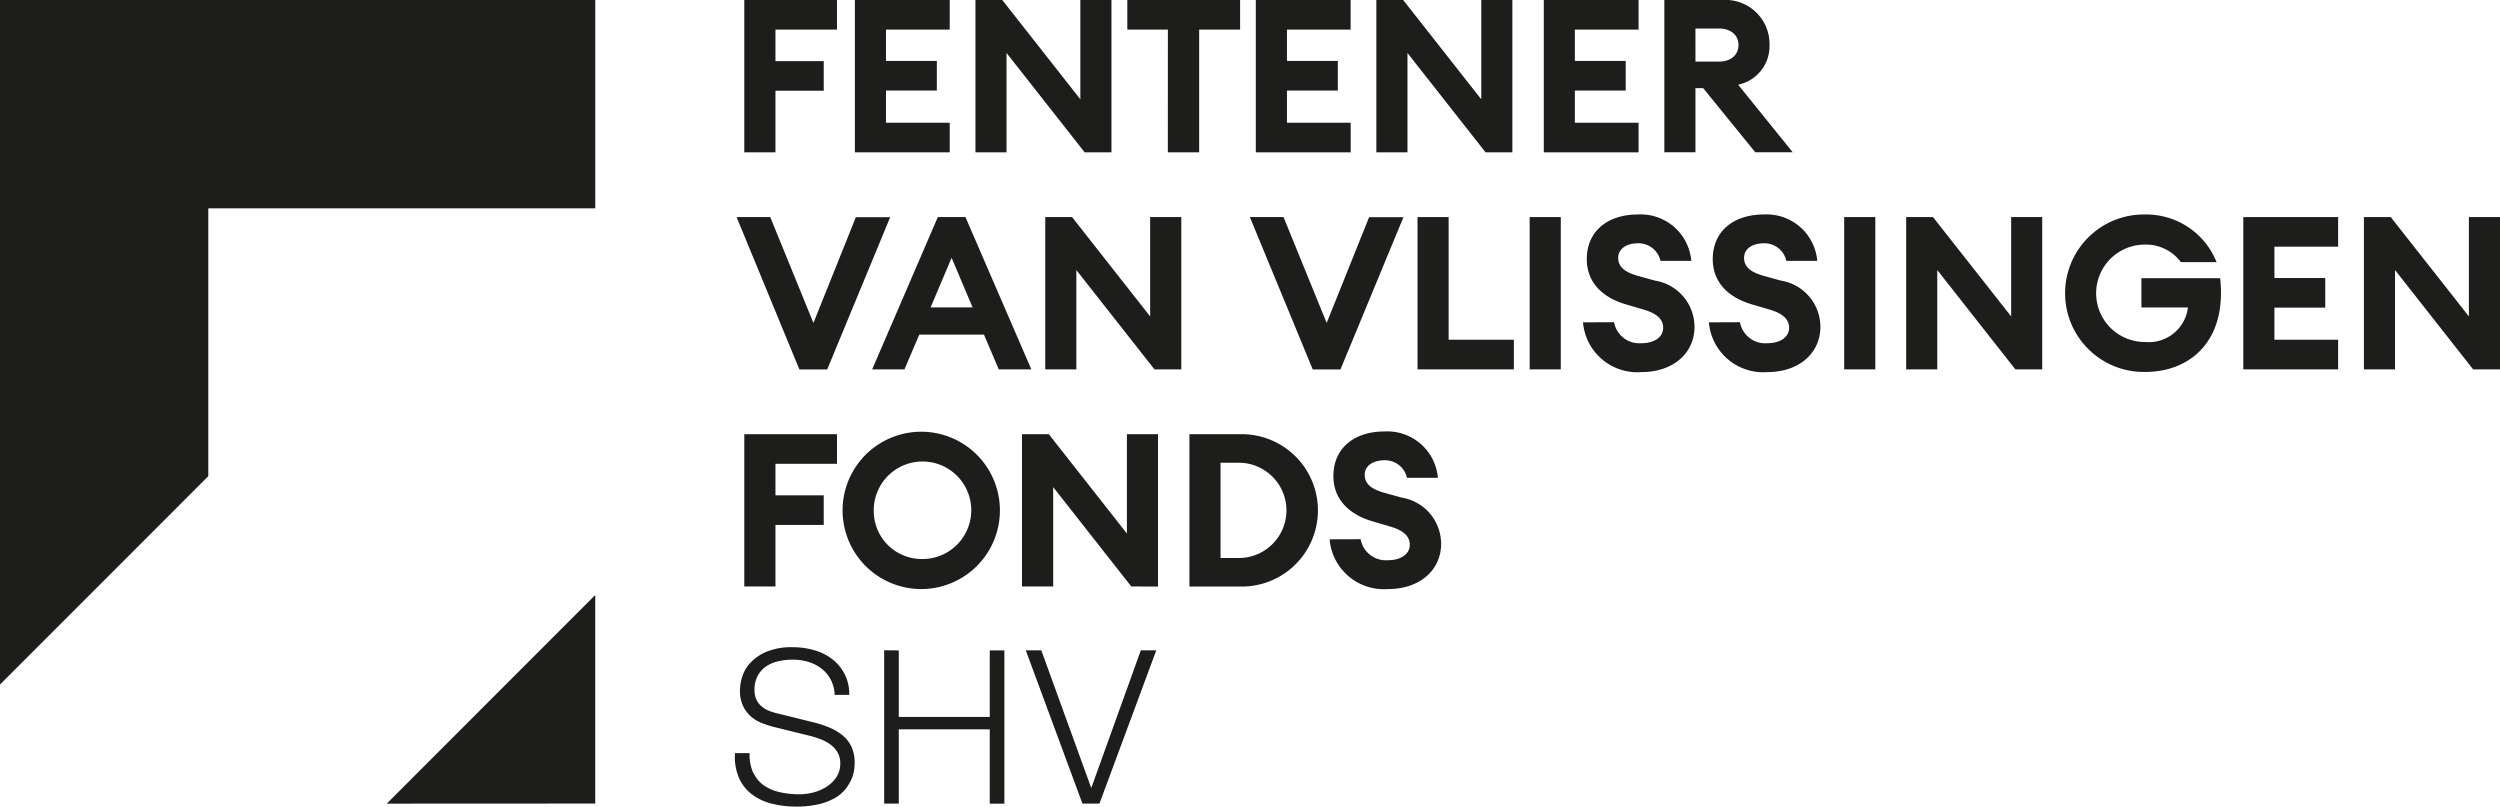
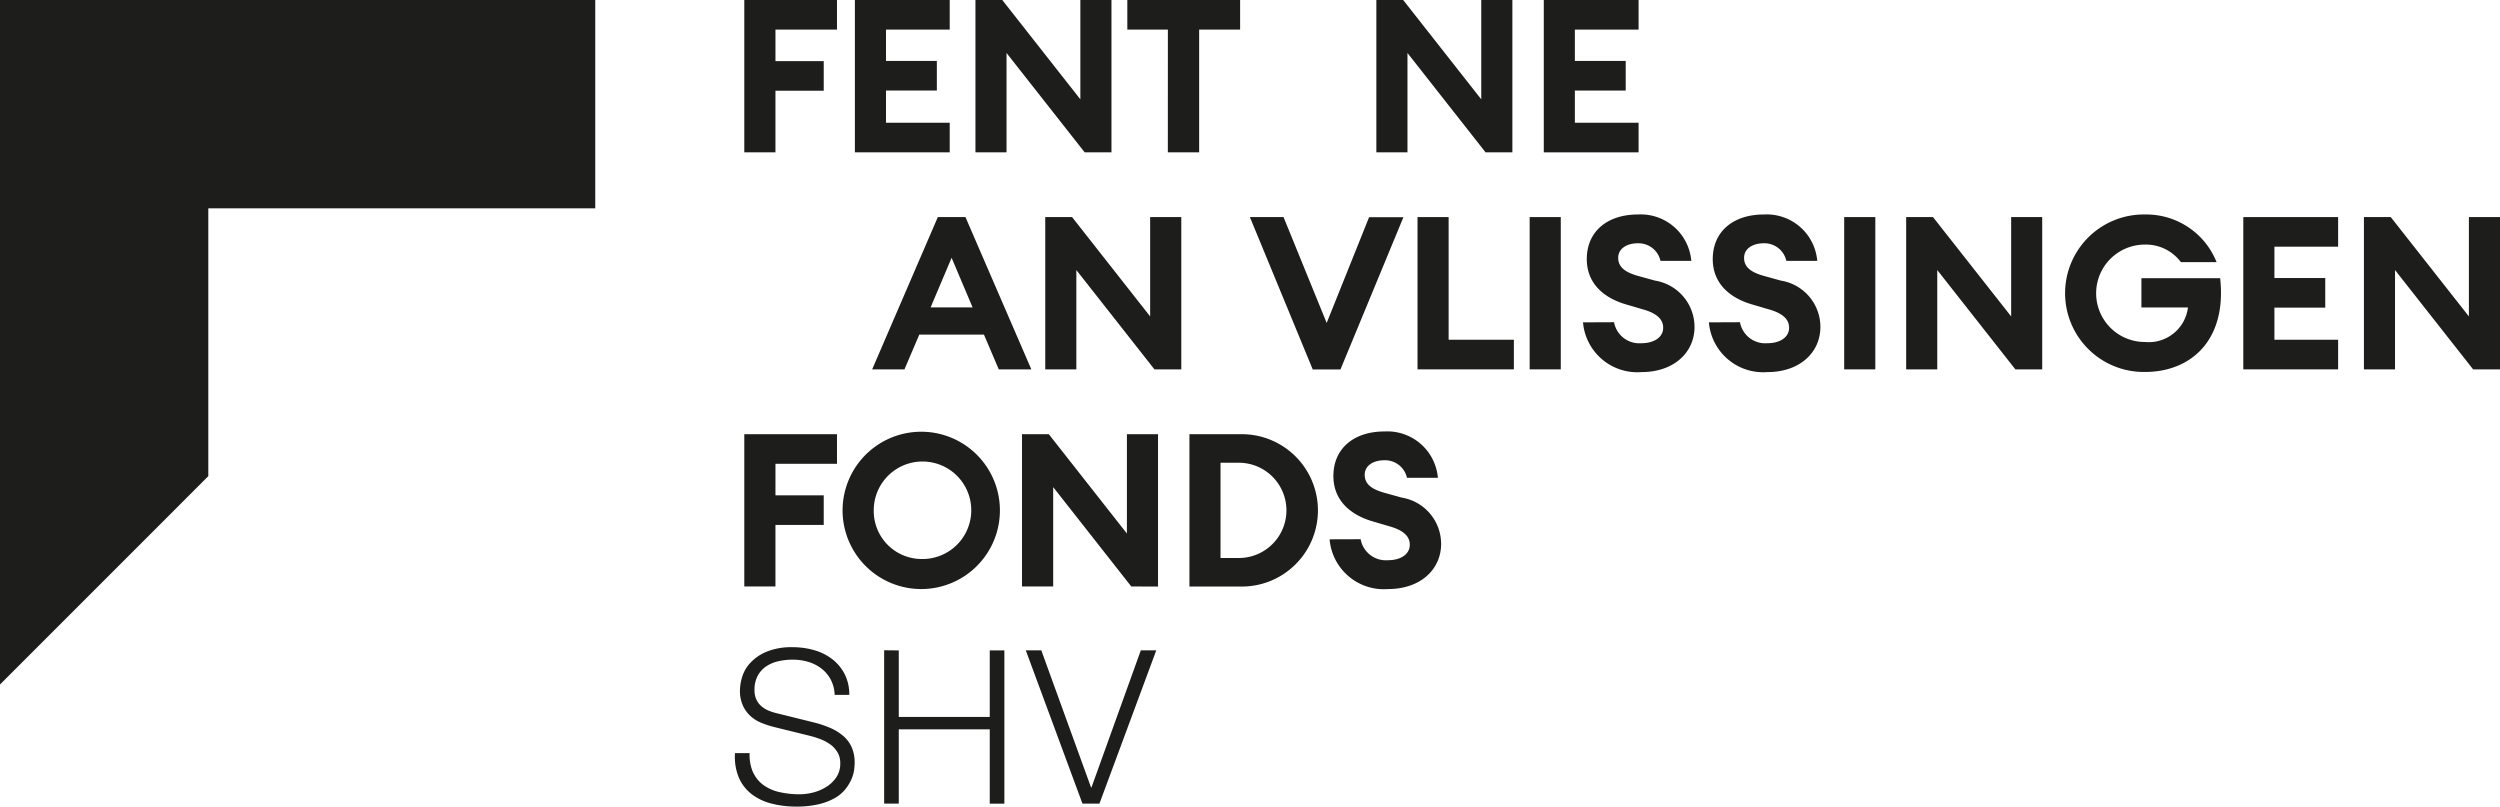
<svg xmlns="http://www.w3.org/2000/svg" width="170.893" height="55.14" viewBox="0 0 170.893 55.14">
  <g id="Page-1" transform="translate(-0.21 -0.21)">
    <g id="logo" transform="translate(0.21 0.21)">
-       <path id="Path" d="M198.653,283.68,184.42,297.92l.006.007,14.242-.007V283.68Z" transform="translate(-157.979 -242.992)" fill="#1d1d1b" />
      <path id="Path-2" data-name="Path" d="M.21.21V47L14.449,32.759V14.452H40.9V.21Z" transform="translate(-0.21 -0.21)" fill="#1d1d1b" />
      <path id="Path-3" data-name="Path" d="M354.67.21h6.336V2.234H356.8V4.387h3.3V6.411h-3.3v4.21H354.67Z" transform="translate(-303.792 -0.21)" fill="#1d1d1b" />
      <path id="Path-4" data-name="Path" d="M407.34.21h6.482V2.234h-4.356V4.375h3.476V6.4h-3.476V8.6h4.356v2.024H407.34Z" transform="translate(-348.902 -0.21)" fill="#1d1d1b" />
      <path id="Path-5" data-name="Path" d="M472.225,10.623l-5.34-6.791v6.791H464.76V.21h1.833L471.931,7V.21h2.127V10.623Z" transform="translate(-398.081 -0.21)" fill="#1d1d1b" />
      <path id="Path-6" data-name="Path" d="M539.862,2.234H537.09V.21H544.8V2.234H542v8.39h-2.141Z" transform="translate(-460.029 -0.21)" fill="#1d1d1b" />
-       <path id="Path-7" data-name="Path" d="M598.27.21h6.482V2.234H600.4V4.375h3.476V6.4H600.4V8.6h4.356v2.024H598.27Z" transform="translate(-512.427 -0.21)" fill="#1d1d1b" />
      <path id="Path-8" data-name="Path" d="M663.155,10.623l-5.338-6.791v6.791H655.69V.21h1.833L662.861,7V.21h2.127V10.623Z" transform="translate(-561.606 -0.21)" fill="#1d1d1b" />
      <path id="Path-9" data-name="Path" d="M735.42.21H741.9V2.234h-4.356V4.375h3.476V6.4h-3.476V8.6H741.9v2.024H735.42Z" transform="translate(-629.891 -0.21)" fill="#1d1d1b" />
-       <path id="Shape" d="M792.84.21h3.989a3.012,3.012,0,0,1,3.2,3.08A2.692,2.692,0,0,1,797.885,6l3.732,4.62h-2.559l-3.564-4.385h-.528v4.385H792.84Zm3.732,4.21c.792,0,1.335-.431,1.335-1.13s-.543-1.13-1.335-1.13h-1.606V4.42Z" transform="translate(-679.07 -0.21)" fill="#1d1d1b" />
-       <path id="Path-10" data-name="Path" d="M351,103.59h2.3l2.953,7.236,2.9-7.23H361.5l-4.306,10.412h-1.9Z" transform="translate(-300.649 -88.751)" fill="#1d1d1b" />
      <path id="Shape-2" data-name="Shape" d="M420.058,103.59h1.889L426.45,114h-2.226l-1.012-2.375H418.79L417.778,114H415.57Zm2.376,6.172L421,106.373l-1.435,3.389Z" transform="translate(-355.951 -88.751)" fill="#1d1d1b" />
      <path id="Path-11" data-name="Path" d="M505.464,114l-5.338-6.789V114H498V103.59h1.833l5.338,6.791V103.59H507.3V114Z" transform="translate(-426.55 -88.751)" fill="#1d1d1b" />
      <path id="Path-12" data-name="Path" d="M595.45,103.59h2.3l2.95,7.236,2.9-7.23h2.347l-4.306,10.412h-1.893Z" transform="translate(-510.012 -88.751)" fill="#1d1d1b" />
      <path id="Path-13" data-name="Path" d="M675.29,103.59h2.126v8.384h4.46V114H675.29Z" transform="translate(-578.392 -88.751)" fill="#1d1d1b" />
      <path id="Path-14" data-name="Path" d="M728.69,103.59h2.127V114H728.69Z" transform="translate(-624.127 -88.751)" fill="#1d1d1b" />
      <path id="Path-15" data-name="Path" d="M756.231,109.715a1.756,1.756,0,0,0,1.877,1.435c.85,0,1.481-.4,1.481-1.056,0-.557-.4-.982-1.394-1.26l-1.1-.323c-1.643-.469-2.714-1.5-2.727-3.08-.014-1.922,1.408-3.08,3.491-3.08a3.467,3.467,0,0,1,3.652,3.168h-2.107a1.537,1.537,0,0,0-1.54-1.2c-.748,0-1.335.353-1.349.969-.014.644.455,1,1.3,1.246l1.217.337a3.212,3.212,0,0,1,2.7,3.158c0,1.776-1.435,3.095-3.623,3.095a3.726,3.726,0,0,1-4-3.4Z" transform="translate(-645.899 -87.689)" fill="#1d1d1b" />
      <path id="Path-16" data-name="Path" d="M816.166,109.715a1.757,1.757,0,0,0,1.878,1.435c.851,0,1.481-.4,1.481-1.056,0-.557-.4-.982-1.392-1.26l-1.1-.323c-1.642-.469-2.713-1.5-2.727-3.08-.014-1.922,1.408-3.08,3.491-3.08a3.467,3.467,0,0,1,3.652,3.168h-2.113a1.534,1.534,0,0,0-1.539-1.2c-.748,0-1.335.353-1.349.969-.016.644.454,1,1.3,1.246l1.217.337a3.212,3.212,0,0,1,2.7,3.158c0,1.776-1.435,3.095-3.623,3.095a3.724,3.724,0,0,1-4-3.4Z" transform="translate(-697.227 -87.689)" fill="#1d1d1b" />
      <path id="Path-17" data-name="Path" d="M878.49,103.59h2.127V114H878.49Z" transform="translate(-752.426 -88.751)" fill="#1d1d1b" />
      <path id="Path-18" data-name="Path" d="M915.464,114l-5.338-6.789V114H908V103.59h1.833l5.344,6.791V103.59H917.3V114Z" transform="translate(-777.7 -88.751)" fill="#1d1d1b" />
      <path id="Path-19" data-name="Path" d="M989.022,102.36a5.173,5.173,0,0,1,4.912,3.257h-2.44a2.981,2.981,0,0,0-2.477-1.2,3.329,3.329,0,1,0,.029,6.659,2.7,2.7,0,0,0,2.932-2.361h-3.182v-2h5.383c.469,4.282-2.038,6.409-5.133,6.409a5.383,5.383,0,1,1-.023-10.765Z" transform="translate(-842.415 -87.698)" fill="#1d1d1b" />
      <path id="Path-20" data-name="Path" d="M1068.56,103.59h6.482v2.024h-4.355v2.142h3.475v2.024h-3.475v2.195h4.355V114h-6.482Z" transform="translate(-915.214 -88.751)" fill="#1d1d1b" />
      <path id="Path-21" data-name="Path" d="M1133.464,114l-5.338-6.789V114H1126V103.59h1.834l5.342,6.791V103.59h2.126V114Z" transform="translate(-964.409 -88.751)" fill="#1d1d1b" />
      <path id="Path-22" data-name="Path" d="M354.67,207h6.336v2.024H356.8v2.153h3.3V213.2h-3.3v4.208H354.67Z" transform="translate(-303.792 -177.318)" fill="#1d1d1b" />
      <path id="Shape-3" data-name="Shape" d="M406.783,216.505a5.377,5.377,0,1,1,3.808-1.575,5.383,5.383,0,0,1-3.808,1.575Zm0-2.054a3.333,3.333,0,1,0-3.241-3.334A3.28,3.28,0,0,0,406.783,214.451Z" transform="translate(-343.815 -176.239)" fill="#1d1d1b" />
      <path id="Path-23" data-name="Path" d="M494.4,217.408l-5.338-6.791v6.791H486.93V207h1.833l5.338,6.789V207h2.127v10.412Z" transform="translate(-417.069 -177.318)" fill="#1d1d1b" />
      <path id="Shape-4" data-name="Shape" d="M566.66,207h3.432a5.208,5.208,0,1,1,0,10.412H566.66Zm3.432,8.461a3.256,3.256,0,0,0,0-6.511h-1.306v6.511Z" transform="translate(-485.354 -177.318)" fill="#1d1d1b" />
      <path id="Path-24" data-name="Path" d="M635.516,213.055a1.755,1.755,0,0,0,1.878,1.435c.851,0,1.481-.4,1.481-1.056,0-.557-.4-.983-1.394-1.262l-1.1-.323c-1.642-.469-2.713-1.5-2.727-3.079-.016-1.922,1.407-3.08,3.489-3.08a3.468,3.468,0,0,1,3.653,3.168h-2.113a1.534,1.534,0,0,0-1.54-1.2c-.748,0-1.333.352-1.349.967-.014.646.455,1,1.306,1.247l1.217.337a3.212,3.212,0,0,1,2.7,3.158c0,1.774-1.435,3.095-3.623,3.095a3.719,3.719,0,0,1-4-3.4Z" transform="translate(-542.506 -176.196)" fill="#1d1d1b" />
      <path id="Path-25" data-name="Path" d="M351.462,317.013a2.2,2.2,0,0,0,.726.861,3.016,3.016,0,0,0,1.092.461,6.22,6.22,0,0,0,1.349.143,3.853,3.853,0,0,0,.894-.116,3.135,3.135,0,0,0,.9-.375,2.285,2.285,0,0,0,.7-.66,1.676,1.676,0,0,0,.278-.975,1.423,1.423,0,0,0-.2-.762,1.82,1.82,0,0,0-.514-.544,3.038,3.038,0,0,0-.7-.359,6.767,6.767,0,0,0-.748-.227l-2.332-.574a6.833,6.833,0,0,1-.887-.287,2.541,2.541,0,0,1-.755-.469,2.218,2.218,0,0,1-.521-.718,2.452,2.452,0,0,1-.2-1.041,3.32,3.32,0,0,1,.144-.894,2.481,2.481,0,0,1,.551-.969,3.189,3.189,0,0,1,1.107-.769,4.426,4.426,0,0,1,1.8-.316,5.286,5.286,0,0,1,1.481.205,3.677,3.677,0,0,1,1.232.616,3.072,3.072,0,0,1,.844,1.021,3.039,3.039,0,0,1,.314,1.415h-1a2.4,2.4,0,0,0-.271-1.049,2.343,2.343,0,0,0-.63-.748,2.769,2.769,0,0,0-.894-.455,3.661,3.661,0,0,0-1.064-.154,4.4,4.4,0,0,0-.99.109,2.463,2.463,0,0,0-.835.353,1.826,1.826,0,0,0-.574.637,2.009,2.009,0,0,0-.22.983,1.512,1.512,0,0,0,.125.637,1.347,1.347,0,0,0,.345.462,1.822,1.822,0,0,0,.507.309,3.863,3.863,0,0,0,.609.189l2.551.632a7.259,7.259,0,0,1,1.049.359,3.515,3.515,0,0,1,.861.528,2.223,2.223,0,0,1,.587.769,2.605,2.605,0,0,1,.212,1.1,4.047,4.047,0,0,1-.037.469,2.4,2.4,0,0,1-.175.623,3.16,3.16,0,0,1-.4.667,2.5,2.5,0,0,1-.7.609,4.079,4.079,0,0,1-1.107.439,6.5,6.5,0,0,1-1.579.169,6.642,6.642,0,0,1-1.715-.212,3.707,3.707,0,0,1-1.349-.653,2.871,2.871,0,0,1-.861-1.13,3.7,3.7,0,0,1-.257-1.656h1a2.938,2.938,0,0,0,.248,1.344Z" transform="translate(-299.963 -264.182)" fill="#1d1d1b" />
      <path id="Path-26" data-name="Path" d="M422.245,309.9v4.547h6.218V309.9h1v10.478h-1v-5.081h-6.218v5.075h-1V309.89Z" transform="translate(-360.807 -265.44)" fill="#1d1d1b" />
      <path id="Path-27" data-name="Path" d="M489.791,309.93l3.4,9.371h.029l3.373-9.371h1.056l-3.885,10.478h-1.16L488.73,309.93Z" transform="translate(-418.61 -265.474)" fill="#1d1d1b" />
    </g>
  </g>
</svg>